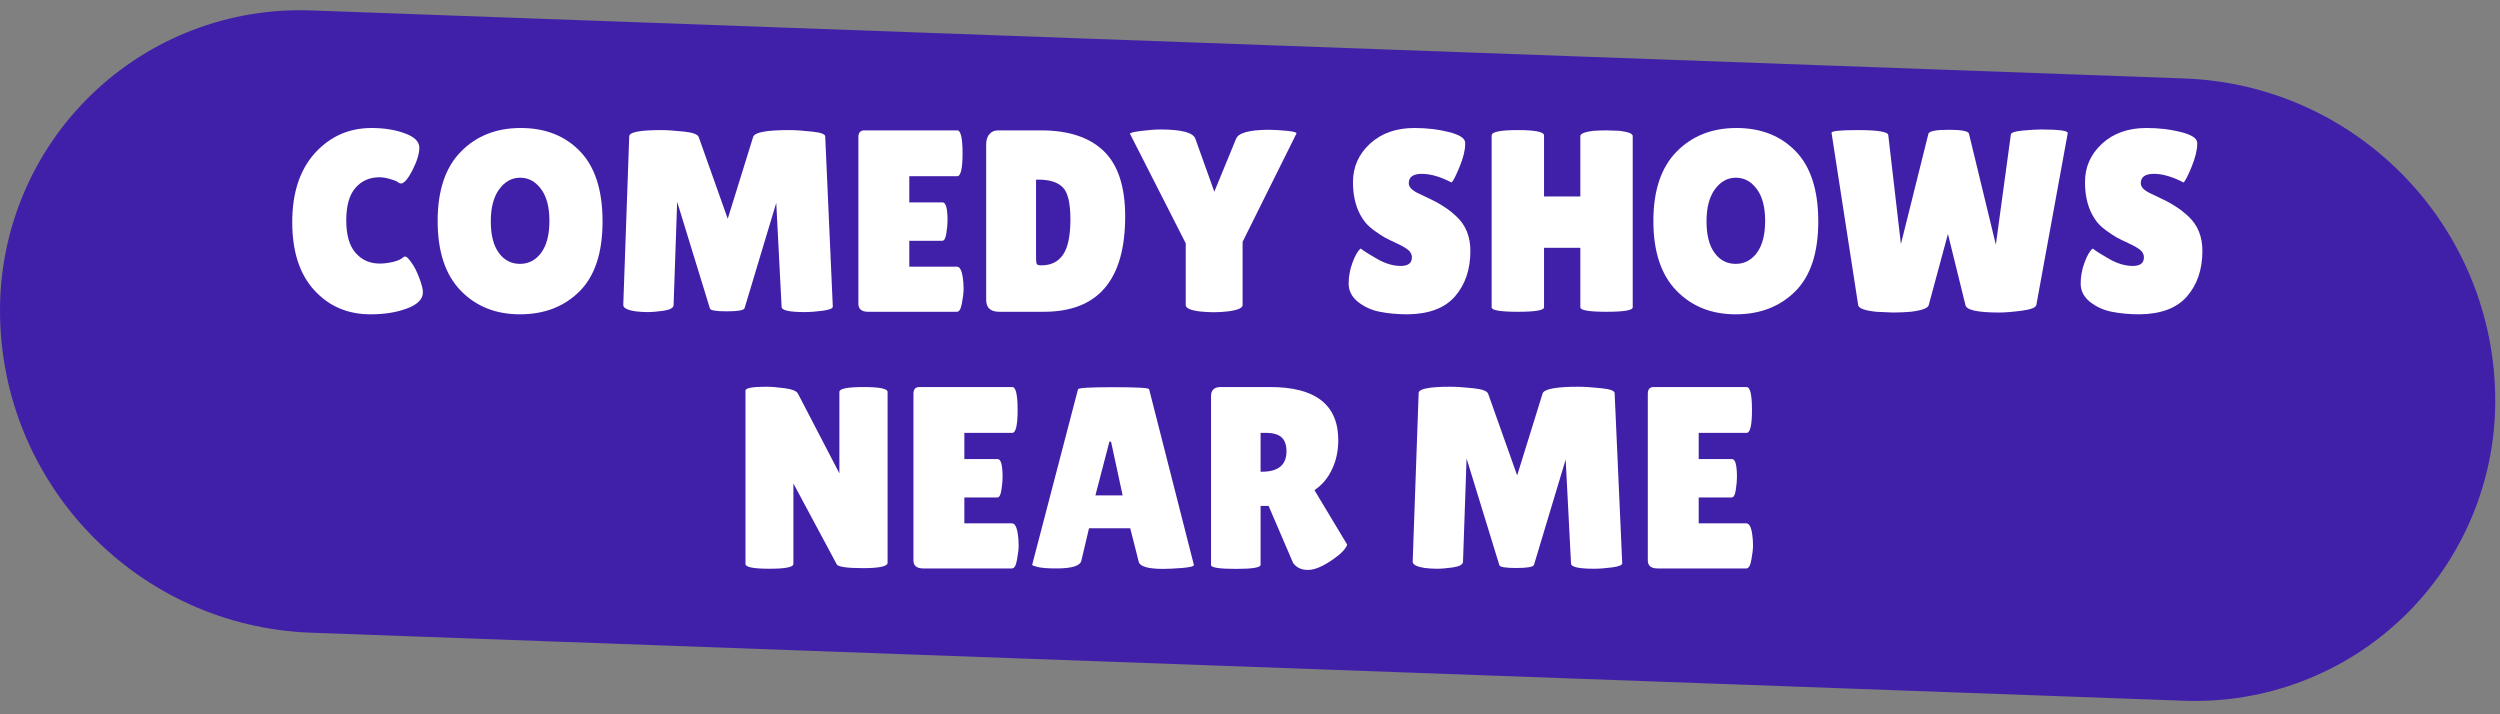
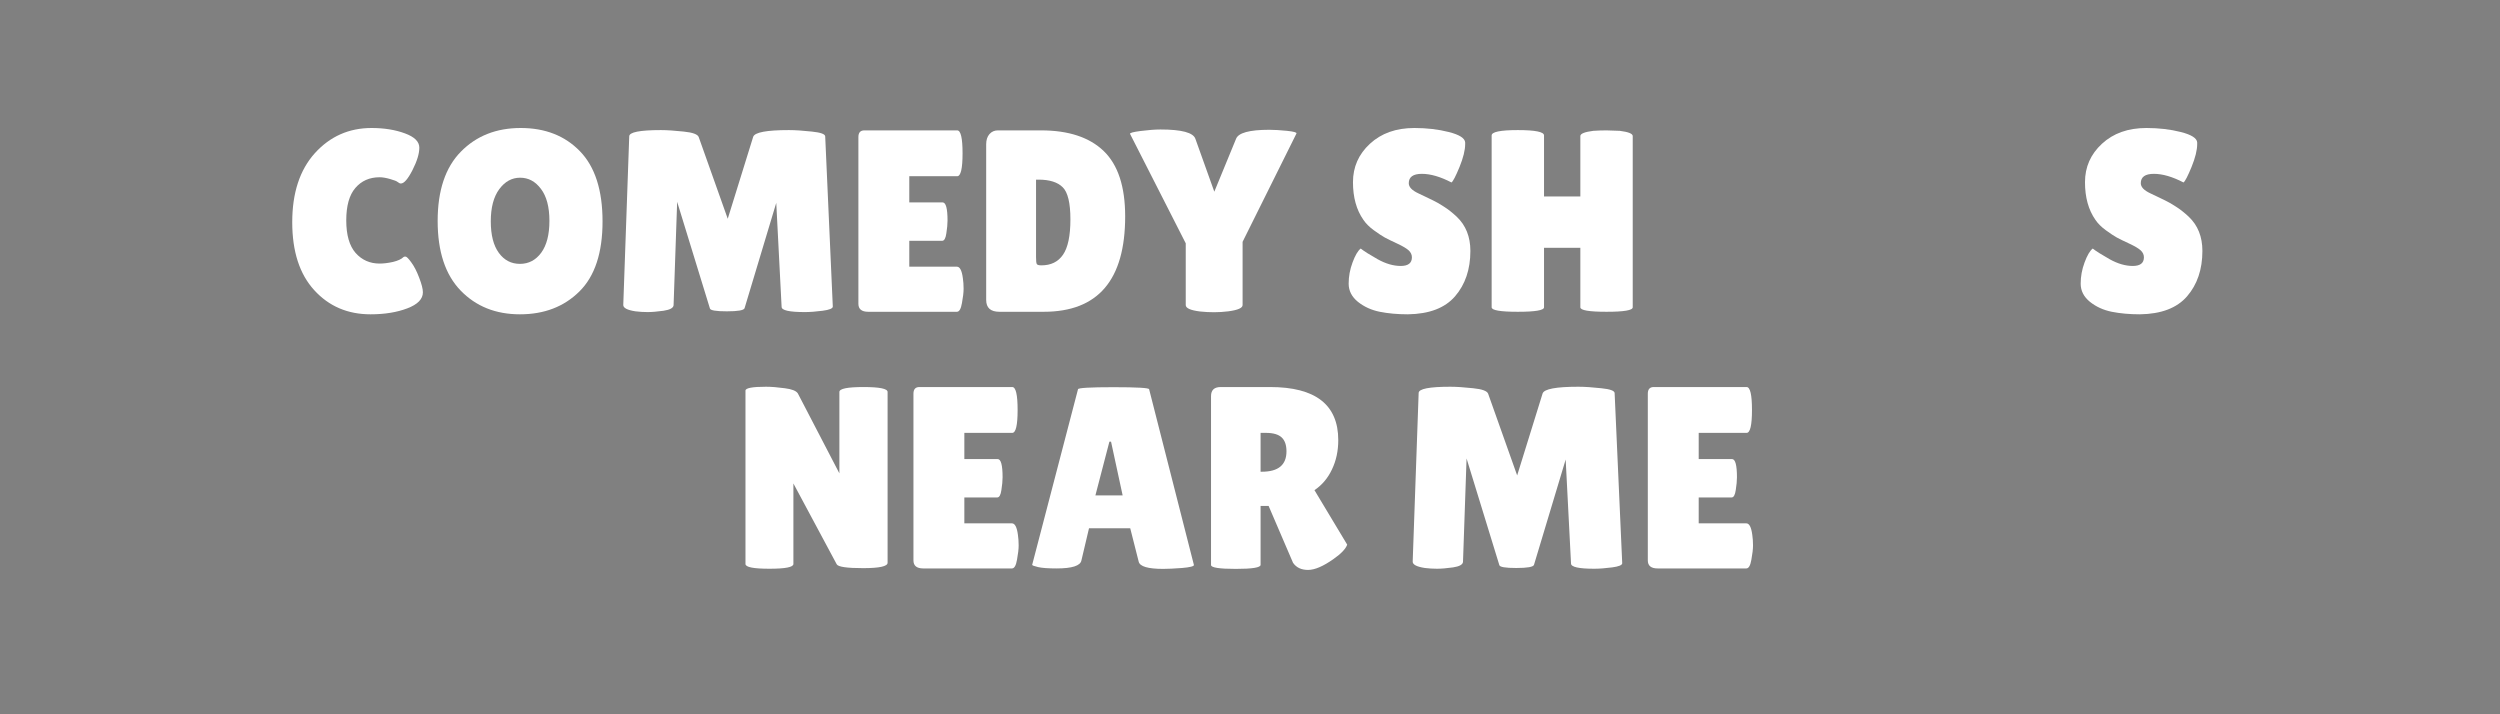
<svg xmlns="http://www.w3.org/2000/svg" width="350" zoomAndPan="magnify" viewBox="0 0 262.5 75" height="100" preserveAspectRatio="xMidYMid meet">
  <rect x="0" y="0" width="262.5" height="75" fill="#808080" stroke="none" />
  <defs>
    <clipPath id="3096bcdff1">
      <path d="M 0 1.027 L 262 1.027 L 262 73.645 L 0 73.645 Z M 0 1.027 " />
    </clipPath>
    <clipPath id="57a47116d3">
-       <path d="M 229.352 73.578 L 32.648 66.434 C 14.43 65.77 0 50.809 0 32.578 C 0 24.023 3.477 15.836 9.637 9.898 C 15.793 3.961 24.102 0.781 32.648 1.094 L 229.352 8.238 C 247.57 8.898 262 23.863 262 42.094 C 262 50.648 258.523 58.832 252.367 64.773 C 246.207 70.711 237.902 73.887 229.352 73.578 Z M 229.352 73.578 " />
-     </clipPath>
+       </clipPath>
  </defs>
  <g id="9f26151a9a">
    <g clip-rule="nonzero" clip-path="url(#3096bcdff1)">
      <g clip-rule="nonzero" clip-path="url(#57a47116d3)">
        <path style=" stroke:none;fill-rule:nonzero;fill:#4120a9;fill-opacity:1;" d="M 0 -0.094 L 262 -0.094 L 262 74.762 L 0 74.762 Z M 0 -0.094 " />
      </g>
    </g>
    <g style="fill:#ffffff;fill-opacity:1;">
      <g transform="translate(29.873, 32.737)">
        <path style="stroke:none" d="M 9.141 -19.297 C 10.461 -19.297 11.629 -19.109 12.641 -18.734 C 13.648 -18.367 14.156 -17.867 14.156 -17.234 C 14.156 -16.598 13.914 -15.812 13.438 -14.875 C 12.957 -13.938 12.551 -13.469 12.219 -13.469 C 12.125 -13.469 12.02 -13.516 11.906 -13.609 C 11.789 -13.711 11.52 -13.82 11.094 -13.938 C 10.664 -14.062 10.297 -14.125 9.984 -14.125 C 8.93 -14.125 8.082 -13.75 7.438 -13 C 6.801 -12.258 6.484 -11.125 6.484 -9.594 C 6.484 -8.062 6.812 -6.922 7.469 -6.172 C 8.133 -5.43 8.973 -5.062 9.984 -5.062 C 10.398 -5.062 10.867 -5.117 11.391 -5.234 C 11.91 -5.359 12.281 -5.531 12.5 -5.75 C 12.531 -5.781 12.598 -5.797 12.703 -5.797 C 12.816 -5.797 13.02 -5.594 13.312 -5.188 C 13.613 -4.781 13.891 -4.242 14.141 -3.578 C 14.398 -2.91 14.531 -2.398 14.531 -2.047 C 14.531 -1.336 13.984 -0.773 12.891 -0.359 C 11.805 0.055 10.52 0.266 9.031 0.266 C 6.633 0.266 4.664 -0.578 3.125 -2.266 C 1.582 -3.953 0.812 -6.332 0.812 -9.406 C 0.812 -12.477 1.602 -14.895 3.188 -16.656 C 4.781 -18.414 6.766 -19.297 9.141 -19.297 Z M 9.141 -19.297 " />
      </g>
    </g>
    <g style="fill:#ffffff;fill-opacity:1;">
      <g transform="translate(45.142, 32.737)">
        <path style="stroke:none" d="M 9.453 0.266 C 6.91 0.266 4.832 -0.566 3.219 -2.234 C 1.613 -3.898 0.812 -6.332 0.812 -9.531 C 0.812 -12.738 1.625 -15.164 3.25 -16.812 C 4.875 -18.469 6.969 -19.297 9.531 -19.297 C 12.102 -19.297 14.176 -18.484 15.75 -16.859 C 17.332 -15.234 18.125 -12.773 18.125 -9.484 C 18.125 -6.191 17.316 -3.742 15.703 -2.141 C 14.086 -0.535 12.004 0.266 9.453 0.266 Z M 9.469 -14.078 C 8.602 -14.078 7.875 -13.676 7.281 -12.875 C 6.688 -12.07 6.391 -10.945 6.391 -9.5 C 6.391 -8.062 6.672 -6.957 7.234 -6.188 C 7.797 -5.414 8.535 -5.031 9.453 -5.031 C 10.367 -5.031 11.113 -5.422 11.688 -6.203 C 12.258 -6.984 12.547 -8.098 12.547 -9.547 C 12.547 -11.004 12.25 -12.125 11.656 -12.906 C 11.07 -13.688 10.344 -14.078 9.469 -14.078 Z M 9.469 -14.078 " />
      </g>
    </g>
    <g style="fill:#ffffff;fill-opacity:1;">
      <g transform="translate(64.085, 32.737)">
        <path style="stroke:none" d="M 20.422 0.031 C 18.797 0.031 17.984 -0.148 17.984 -0.516 L 17.422 -11.438 L 14.094 -0.375 C 14.02 -0.156 13.398 -0.047 12.234 -0.047 C 11.078 -0.047 10.484 -0.148 10.453 -0.359 L 7.016 -11.547 L 6.641 -0.688 C 6.617 -0.406 6.27 -0.211 5.594 -0.109 C 4.926 -0.016 4.367 0.031 3.922 0.031 C 3.484 0.031 3.055 0.004 2.641 -0.047 C 1.766 -0.18 1.336 -0.41 1.359 -0.734 L 1.984 -18.422 C 1.984 -18.859 3.094 -19.078 5.312 -19.078 C 5.957 -19.078 6.754 -19.023 7.703 -18.922 C 8.648 -18.828 9.176 -18.633 9.281 -18.344 L 12.328 -9.766 L 15 -18.375 C 15.164 -18.844 16.414 -19.078 18.75 -19.078 C 19.426 -19.078 20.227 -19.023 21.156 -18.922 C 22.094 -18.828 22.562 -18.656 22.562 -18.406 L 23.359 -0.547 C 23.359 -0.348 23.004 -0.203 22.297 -0.109 C 21.586 -0.016 20.961 0.031 20.422 0.031 Z M 20.422 0.031 " />
      </g>
    </g>
    <g style="fill:#ffffff;fill-opacity:1;">
      <g transform="translate(88.772, 32.737)">
        <path style="stroke:none" d="M 10.203 -11.484 C 10.547 -11.484 10.719 -10.848 10.719 -9.578 C 10.719 -9.203 10.676 -8.754 10.594 -8.234 C 10.52 -7.711 10.375 -7.453 10.156 -7.453 L 6.703 -7.453 L 6.703 -4.734 L 11.703 -4.734 C 12.016 -4.734 12.223 -4.332 12.328 -3.531 C 12.379 -3.188 12.406 -2.816 12.406 -2.422 C 12.406 -2.035 12.348 -1.535 12.234 -0.922 C 12.129 -0.305 11.953 0 11.703 0 L 2.391 0 C 1.703 0 1.359 -0.281 1.359 -0.844 L 1.359 -18.344 C 1.359 -18.812 1.566 -19.047 1.984 -19.047 L 11.734 -19.047 C 12.109 -19.047 12.297 -18.242 12.297 -16.641 C 12.297 -15.035 12.109 -14.234 11.734 -14.234 L 6.703 -14.234 L 6.703 -11.484 Z M 10.203 -11.484 " />
      </g>
    </g>
    <g style="fill:#ffffff;fill-opacity:1;">
      <g transform="translate(102.19, 32.737)">
        <path style="stroke:none" d="M 1.359 -1.25 L 1.359 -17.578 C 1.359 -18.035 1.473 -18.395 1.703 -18.656 C 1.93 -18.914 2.223 -19.047 2.578 -19.047 L 7.125 -19.047 C 10.008 -19.047 12.203 -18.32 13.703 -16.875 C 15.203 -15.426 15.953 -13.141 15.953 -10.016 C 15.953 -3.336 13.102 0 7.406 0 L 2.75 0 C 1.82 0 1.359 -0.414 1.359 -1.25 Z M 6.594 -13.875 L 6.594 -5.75 C 6.594 -5.363 6.617 -5.117 6.672 -5.016 C 6.723 -4.922 6.883 -4.875 7.156 -4.875 C 8.156 -4.875 8.91 -5.242 9.422 -5.984 C 9.941 -6.734 10.203 -7.973 10.203 -9.703 C 10.203 -11.43 9.93 -12.555 9.391 -13.078 C 8.859 -13.609 8.016 -13.875 6.859 -13.875 Z M 6.594 -13.875 " />
      </g>
    </g>
    <g style="fill:#ffffff;fill-opacity:1;">
      <g transform="translate(118.956, 32.737)">
        <path style="stroke:none" d="M 10.828 -18.156 C 11.066 -18.789 12.227 -19.109 14.312 -19.109 C 14.844 -19.109 15.461 -19.07 16.172 -19 C 16.891 -18.926 17.223 -18.832 17.172 -18.719 L 11.516 -7.344 L 11.516 -0.703 C 11.516 -0.398 11.016 -0.18 10.016 -0.047 C 9.504 0.016 9.004 0.047 8.516 0.047 C 8.023 0.047 7.535 0.02 7.047 -0.031 C 6.047 -0.156 5.547 -0.379 5.547 -0.703 L 5.547 -7.188 L -0.297 -18.672 C -0.367 -18.773 0 -18.879 0.812 -18.984 C 1.633 -19.086 2.328 -19.141 2.891 -19.141 C 5.117 -19.141 6.344 -18.812 6.562 -18.156 L 8.547 -12.609 Z M 10.828 -18.156 " />
      </g>
    </g>
    <g style="fill:#ffffff;fill-opacity:1;">
      <g transform="translate(135.695, 32.737)">
        <path style="stroke:none" d="" />
      </g>
    </g>
    <g style="fill:#ffffff;fill-opacity:1;">
      <g transform="translate(140.812, 32.737)">
        <path style="stroke:none" d="M 2.062 -6.641 C 2.406 -6.367 3 -5.992 3.844 -5.516 C 4.688 -5.047 5.492 -4.812 6.266 -4.812 C 7.047 -4.812 7.438 -5.113 7.438 -5.719 C 7.438 -5.988 7.328 -6.227 7.109 -6.438 C 6.891 -6.645 6.488 -6.883 5.906 -7.156 C 5.32 -7.426 4.883 -7.641 4.594 -7.797 C 4.312 -7.953 3.926 -8.207 3.438 -8.562 C 2.957 -8.914 2.594 -9.281 2.344 -9.656 C 1.613 -10.695 1.25 -12.016 1.25 -13.609 C 1.25 -15.203 1.844 -16.547 3.031 -17.641 C 4.219 -18.742 5.773 -19.297 7.703 -19.297 C 9.004 -19.297 10.207 -19.156 11.312 -18.875 C 12.426 -18.594 13 -18.227 13.031 -17.781 C 13.031 -17.719 13.031 -17.66 13.031 -17.609 C 13.031 -16.973 12.832 -16.172 12.438 -15.203 C 12.039 -14.234 11.758 -13.691 11.594 -13.578 C 10.438 -14.18 9.398 -14.484 8.484 -14.484 C 7.566 -14.484 7.109 -14.156 7.109 -13.5 C 7.109 -13.102 7.441 -12.75 8.109 -12.438 C 8.254 -12.363 8.461 -12.266 8.734 -12.141 C 9.004 -12.016 9.316 -11.863 9.672 -11.688 C 10.023 -11.52 10.406 -11.301 10.812 -11.031 C 11.227 -10.77 11.672 -10.422 12.141 -9.984 C 13.098 -9.078 13.578 -7.879 13.578 -6.391 C 13.578 -4.453 13.039 -2.863 11.969 -1.625 C 10.906 -0.395 9.254 0.234 7.016 0.266 C 5.93 0.266 4.945 0.176 4.062 0 C 3.188 -0.176 2.422 -0.523 1.766 -1.047 C 1.117 -1.578 0.797 -2.211 0.797 -2.953 C 0.797 -3.703 0.93 -4.441 1.203 -5.172 C 1.473 -5.91 1.758 -6.398 2.062 -6.641 Z M 2.062 -6.641 " />
      </g>
    </g>
    <g style="fill:#ffffff;fill-opacity:1;">
      <g transform="translate(155.264, 32.737)">
        <path style="stroke:none" d="M 16.172 -0.469 C 16.172 -0.156 15.254 0 13.422 0 C 11.586 0 10.672 -0.156 10.672 -0.469 L 10.672 -6.719 L 6.859 -6.719 L 6.859 -0.469 C 6.859 -0.156 5.941 0 4.109 0 C 2.273 0 1.359 -0.156 1.359 -0.469 L 1.359 -18.516 C 1.359 -18.891 2.273 -19.078 4.109 -19.078 C 5.941 -19.078 6.859 -18.891 6.859 -18.516 L 6.859 -12.109 L 10.672 -12.109 L 10.672 -18.453 C 10.672 -18.703 11.125 -18.883 12.031 -19 C 12.5 -19.031 12.961 -19.047 13.422 -19.047 L 14.812 -19 C 15.719 -18.883 16.172 -18.703 16.172 -18.453 Z M 16.172 -0.469 " />
      </g>
    </g>
    <g style="fill:#ffffff;fill-opacity:1;">
      <g transform="translate(172.793, 32.737)">
-         <path style="stroke:none" d="M 9.453 0.266 C 6.91 0.266 4.832 -0.566 3.219 -2.234 C 1.613 -3.898 0.812 -6.332 0.812 -9.531 C 0.812 -12.738 1.625 -15.164 3.25 -16.812 C 4.875 -18.469 6.969 -19.297 9.531 -19.297 C 12.102 -19.297 14.176 -18.484 15.75 -16.859 C 17.332 -15.234 18.125 -12.773 18.125 -9.484 C 18.125 -6.191 17.316 -3.742 15.703 -2.141 C 14.086 -0.535 12.004 0.266 9.453 0.266 Z M 9.469 -14.078 C 8.602 -14.078 7.875 -13.676 7.281 -12.875 C 6.688 -12.07 6.391 -10.945 6.391 -9.5 C 6.391 -8.062 6.672 -6.957 7.234 -6.188 C 7.797 -5.414 8.535 -5.031 9.453 -5.031 C 10.367 -5.031 11.113 -5.422 11.688 -6.203 C 12.258 -6.984 12.547 -8.098 12.547 -9.547 C 12.547 -11.004 12.25 -12.125 11.656 -12.906 C 11.07 -13.688 10.344 -14.078 9.469 -14.078 Z M 9.469 -14.078 " />
-       </g>
+         </g>
    </g>
    <g style="fill:#ffffff;fill-opacity:1;">
      <g transform="translate(191.736, 32.737)">
-         <path style="stroke:none" d="M 0.578 -18.781 C 0.516 -18.977 1.43 -19.078 3.328 -19.078 C 5.41 -19.078 6.477 -18.906 6.531 -18.562 L 7.859 -7.109 L 10.75 -18.703 C 10.844 -18.973 11.551 -19.109 12.875 -19.109 C 14.195 -19.109 14.906 -18.977 15 -18.719 L 17.828 -7.047 L 19.406 -18.625 C 19.445 -18.82 19.863 -18.957 20.656 -19.031 C 21.457 -19.102 22.102 -19.141 22.594 -19.141 C 24.5 -19.141 25.426 -19.008 25.375 -18.75 L 22.078 -0.703 C 22.004 -0.43 21.484 -0.234 20.516 -0.109 C 19.555 0.016 18.781 0.078 18.188 0.078 C 15.938 0.078 14.754 -0.176 14.641 -0.688 L 12.797 -8.172 L 10.781 -0.703 C 10.707 -0.379 10.07 -0.145 8.875 0 C 8.258 0.051 7.641 0.078 7.016 0.078 L 5.281 0 C 4.082 -0.125 3.445 -0.352 3.375 -0.688 Z M 0.578 -18.781 " />
-       </g>
+         </g>
    </g>
    <g style="fill:#ffffff;fill-opacity:1;">
      <g transform="translate(217.674, 32.737)">
        <path style="stroke:none" d="M 2.062 -6.641 C 2.406 -6.367 3 -5.992 3.844 -5.516 C 4.688 -5.047 5.492 -4.812 6.266 -4.812 C 7.047 -4.812 7.438 -5.113 7.438 -5.719 C 7.438 -5.988 7.328 -6.227 7.109 -6.438 C 6.891 -6.645 6.488 -6.883 5.906 -7.156 C 5.32 -7.426 4.883 -7.641 4.594 -7.797 C 4.312 -7.953 3.926 -8.207 3.438 -8.562 C 2.957 -8.914 2.594 -9.281 2.344 -9.656 C 1.613 -10.695 1.25 -12.016 1.25 -13.609 C 1.25 -15.203 1.844 -16.547 3.031 -17.641 C 4.219 -18.742 5.773 -19.297 7.703 -19.297 C 9.004 -19.297 10.207 -19.156 11.312 -18.875 C 12.426 -18.594 13 -18.227 13.031 -17.781 C 13.031 -17.719 13.031 -17.66 13.031 -17.609 C 13.031 -16.973 12.832 -16.172 12.438 -15.203 C 12.039 -14.234 11.758 -13.691 11.594 -13.578 C 10.438 -14.18 9.398 -14.484 8.484 -14.484 C 7.566 -14.484 7.109 -14.156 7.109 -13.5 C 7.109 -13.102 7.441 -12.75 8.109 -12.438 C 8.254 -12.363 8.461 -12.266 8.734 -12.141 C 9.004 -12.016 9.316 -11.863 9.672 -11.688 C 10.023 -11.52 10.406 -11.301 10.812 -11.031 C 11.227 -10.77 11.672 -10.422 12.141 -9.984 C 13.098 -9.078 13.578 -7.879 13.578 -6.391 C 13.578 -4.453 13.039 -2.863 11.969 -1.625 C 10.906 -0.395 9.254 0.234 7.016 0.266 C 5.93 0.266 4.945 0.176 4.062 0 C 3.188 -0.176 2.422 -0.523 1.766 -1.047 C 1.117 -1.578 0.797 -2.211 0.797 -2.953 C 0.797 -3.703 0.93 -4.441 1.203 -5.172 C 1.473 -5.91 1.758 -6.398 2.062 -6.641 Z M 2.062 -6.641 " />
      </g>
    </g>
    <g style="fill:#ffffff;fill-opacity:1;">
      <g transform="translate(76.916, 59.686)">
        <path style="stroke:none" d="M 16.281 -0.594 C 16.281 -0.219 15.426 -0.031 13.719 -0.031 C 12.008 -0.031 11.082 -0.164 10.938 -0.438 L 6.391 -8.922 L 6.391 -0.469 C 6.391 -0.133 5.551 0.031 3.875 0.031 C 2.195 0.031 1.359 -0.133 1.359 -0.469 L 1.359 -18.672 C 1.359 -18.941 2.078 -19.078 3.516 -19.078 C 4.078 -19.078 4.734 -19.023 5.484 -18.922 C 6.234 -18.828 6.691 -18.645 6.859 -18.375 L 11.219 -9.984 L 11.219 -18.531 C 11.219 -18.875 12.062 -19.047 13.75 -19.047 C 15.438 -19.047 16.281 -18.875 16.281 -18.531 Z M 16.281 -0.594 " />
      </g>
    </g>
    <g style="fill:#ffffff;fill-opacity:1;">
      <g transform="translate(94.553, 59.686)">
        <path style="stroke:none" d="M 10.203 -11.484 C 10.547 -11.484 10.719 -10.848 10.719 -9.578 C 10.719 -9.203 10.676 -8.754 10.594 -8.234 C 10.52 -7.711 10.375 -7.453 10.156 -7.453 L 6.703 -7.453 L 6.703 -4.734 L 11.703 -4.734 C 12.016 -4.734 12.223 -4.332 12.328 -3.531 C 12.379 -3.188 12.406 -2.816 12.406 -2.422 C 12.406 -2.035 12.348 -1.535 12.234 -0.922 C 12.129 -0.305 11.953 0 11.703 0 L 2.391 0 C 1.703 0 1.359 -0.281 1.359 -0.844 L 1.359 -18.344 C 1.359 -18.812 1.566 -19.047 1.984 -19.047 L 11.734 -19.047 C 12.109 -19.047 12.297 -18.242 12.297 -16.641 C 12.297 -15.035 12.109 -14.234 11.734 -14.234 L 6.703 -14.234 L 6.703 -11.484 Z M 10.203 -11.484 " />
      </g>
    </g>
    <g style="fill:#ffffff;fill-opacity:1;">
      <g transform="translate(107.971, 59.686)">
        <path style="stroke:none" d="M 14.156 0.047 C 12.57 0.047 11.719 -0.203 11.594 -0.703 L 10.703 -4.219 L 6.375 -4.219 L 5.578 -0.844 C 5.473 -0.281 4.602 0 2.969 0 C 2.094 0 1.445 -0.047 1.031 -0.141 C 0.613 -0.242 0.406 -0.32 0.406 -0.375 L 5.219 -18.812 C 5.219 -18.957 6.461 -19.031 8.953 -19.031 C 11.441 -19.031 12.688 -18.957 12.688 -18.812 L 17.391 -0.359 C 17.391 -0.223 16.973 -0.117 16.141 -0.047 C 15.305 0.016 14.645 0.047 14.156 0.047 Z M 7.047 -7.672 L 9.906 -7.672 L 8.688 -13.312 L 8.516 -13.312 Z M 7.047 -7.672 " />
      </g>
    </g>
    <g style="fill:#ffffff;fill-opacity:1;">
      <g transform="translate(125.799, 59.686)">
        <path style="stroke:none" d="M 6.562 -0.375 C 6.562 -0.094 5.695 0.047 3.969 0.047 C 2.227 0.047 1.359 -0.086 1.359 -0.359 L 1.359 -18.094 C 1.359 -18.727 1.695 -19.047 2.375 -19.047 L 7.562 -19.047 C 12.332 -19.047 14.719 -17.188 14.719 -13.469 C 14.719 -12.344 14.5 -11.32 14.062 -10.406 C 13.633 -9.488 13.02 -8.758 12.219 -8.219 L 15.656 -2.5 C 15.508 -2.062 15.035 -1.562 14.234 -1 C 13.148 -0.227 12.254 0.156 11.547 0.156 C 10.836 0.156 10.312 -0.094 9.969 -0.594 L 7.406 -6.562 L 6.562 -6.562 Z M 6.562 -14.234 L 6.562 -10.156 L 6.703 -10.156 C 8.422 -10.156 9.281 -10.867 9.281 -12.297 C 9.281 -12.953 9.113 -13.438 8.781 -13.75 C 8.445 -14.07 7.895 -14.234 7.125 -14.234 Z M 6.562 -14.234 " />
      </g>
    </g>
    <g style="fill:#ffffff;fill-opacity:1;">
      <g transform="translate(141.857, 59.686)">
-         <path style="stroke:none" d="" />
-       </g>
+         </g>
    </g>
    <g style="fill:#ffffff;fill-opacity:1;">
      <g transform="translate(146.974, 59.686)">
        <path style="stroke:none" d="M 20.422 0.031 C 18.797 0.031 17.984 -0.148 17.984 -0.516 L 17.422 -11.438 L 14.094 -0.375 C 14.02 -0.156 13.398 -0.047 12.234 -0.047 C 11.078 -0.047 10.484 -0.148 10.453 -0.359 L 7.016 -11.547 L 6.641 -0.688 C 6.617 -0.406 6.27 -0.211 5.594 -0.109 C 4.926 -0.016 4.367 0.031 3.922 0.031 C 3.484 0.031 3.055 0.004 2.641 -0.047 C 1.766 -0.18 1.336 -0.41 1.359 -0.734 L 1.984 -18.422 C 1.984 -18.859 3.094 -19.078 5.312 -19.078 C 5.957 -19.078 6.754 -19.023 7.703 -18.922 C 8.648 -18.828 9.176 -18.633 9.281 -18.344 L 12.328 -9.766 L 15 -18.375 C 15.164 -18.844 16.414 -19.078 18.75 -19.078 C 19.426 -19.078 20.227 -19.023 21.156 -18.922 C 22.094 -18.828 22.562 -18.656 22.562 -18.406 L 23.359 -0.547 C 23.359 -0.348 23.004 -0.203 22.297 -0.109 C 21.586 -0.016 20.961 0.031 20.422 0.031 Z M 20.422 0.031 " />
      </g>
    </g>
    <g style="fill:#ffffff;fill-opacity:1;">
      <g transform="translate(171.661, 59.686)">
        <path style="stroke:none" d="M 10.203 -11.484 C 10.547 -11.484 10.719 -10.848 10.719 -9.578 C 10.719 -9.203 10.676 -8.754 10.594 -8.234 C 10.52 -7.711 10.375 -7.453 10.156 -7.453 L 6.703 -7.453 L 6.703 -4.734 L 11.703 -4.734 C 12.016 -4.734 12.223 -4.332 12.328 -3.531 C 12.379 -3.188 12.406 -2.816 12.406 -2.422 C 12.406 -2.035 12.348 -1.535 12.234 -0.922 C 12.129 -0.305 11.953 0 11.703 0 L 2.391 0 C 1.703 0 1.359 -0.281 1.359 -0.844 L 1.359 -18.344 C 1.359 -18.812 1.566 -19.047 1.984 -19.047 L 11.734 -19.047 C 12.109 -19.047 12.297 -18.242 12.297 -16.641 C 12.297 -15.035 12.109 -14.234 11.734 -14.234 L 6.703 -14.234 L 6.703 -11.484 Z M 10.203 -11.484 " />
      </g>
    </g>
  </g>
</svg>